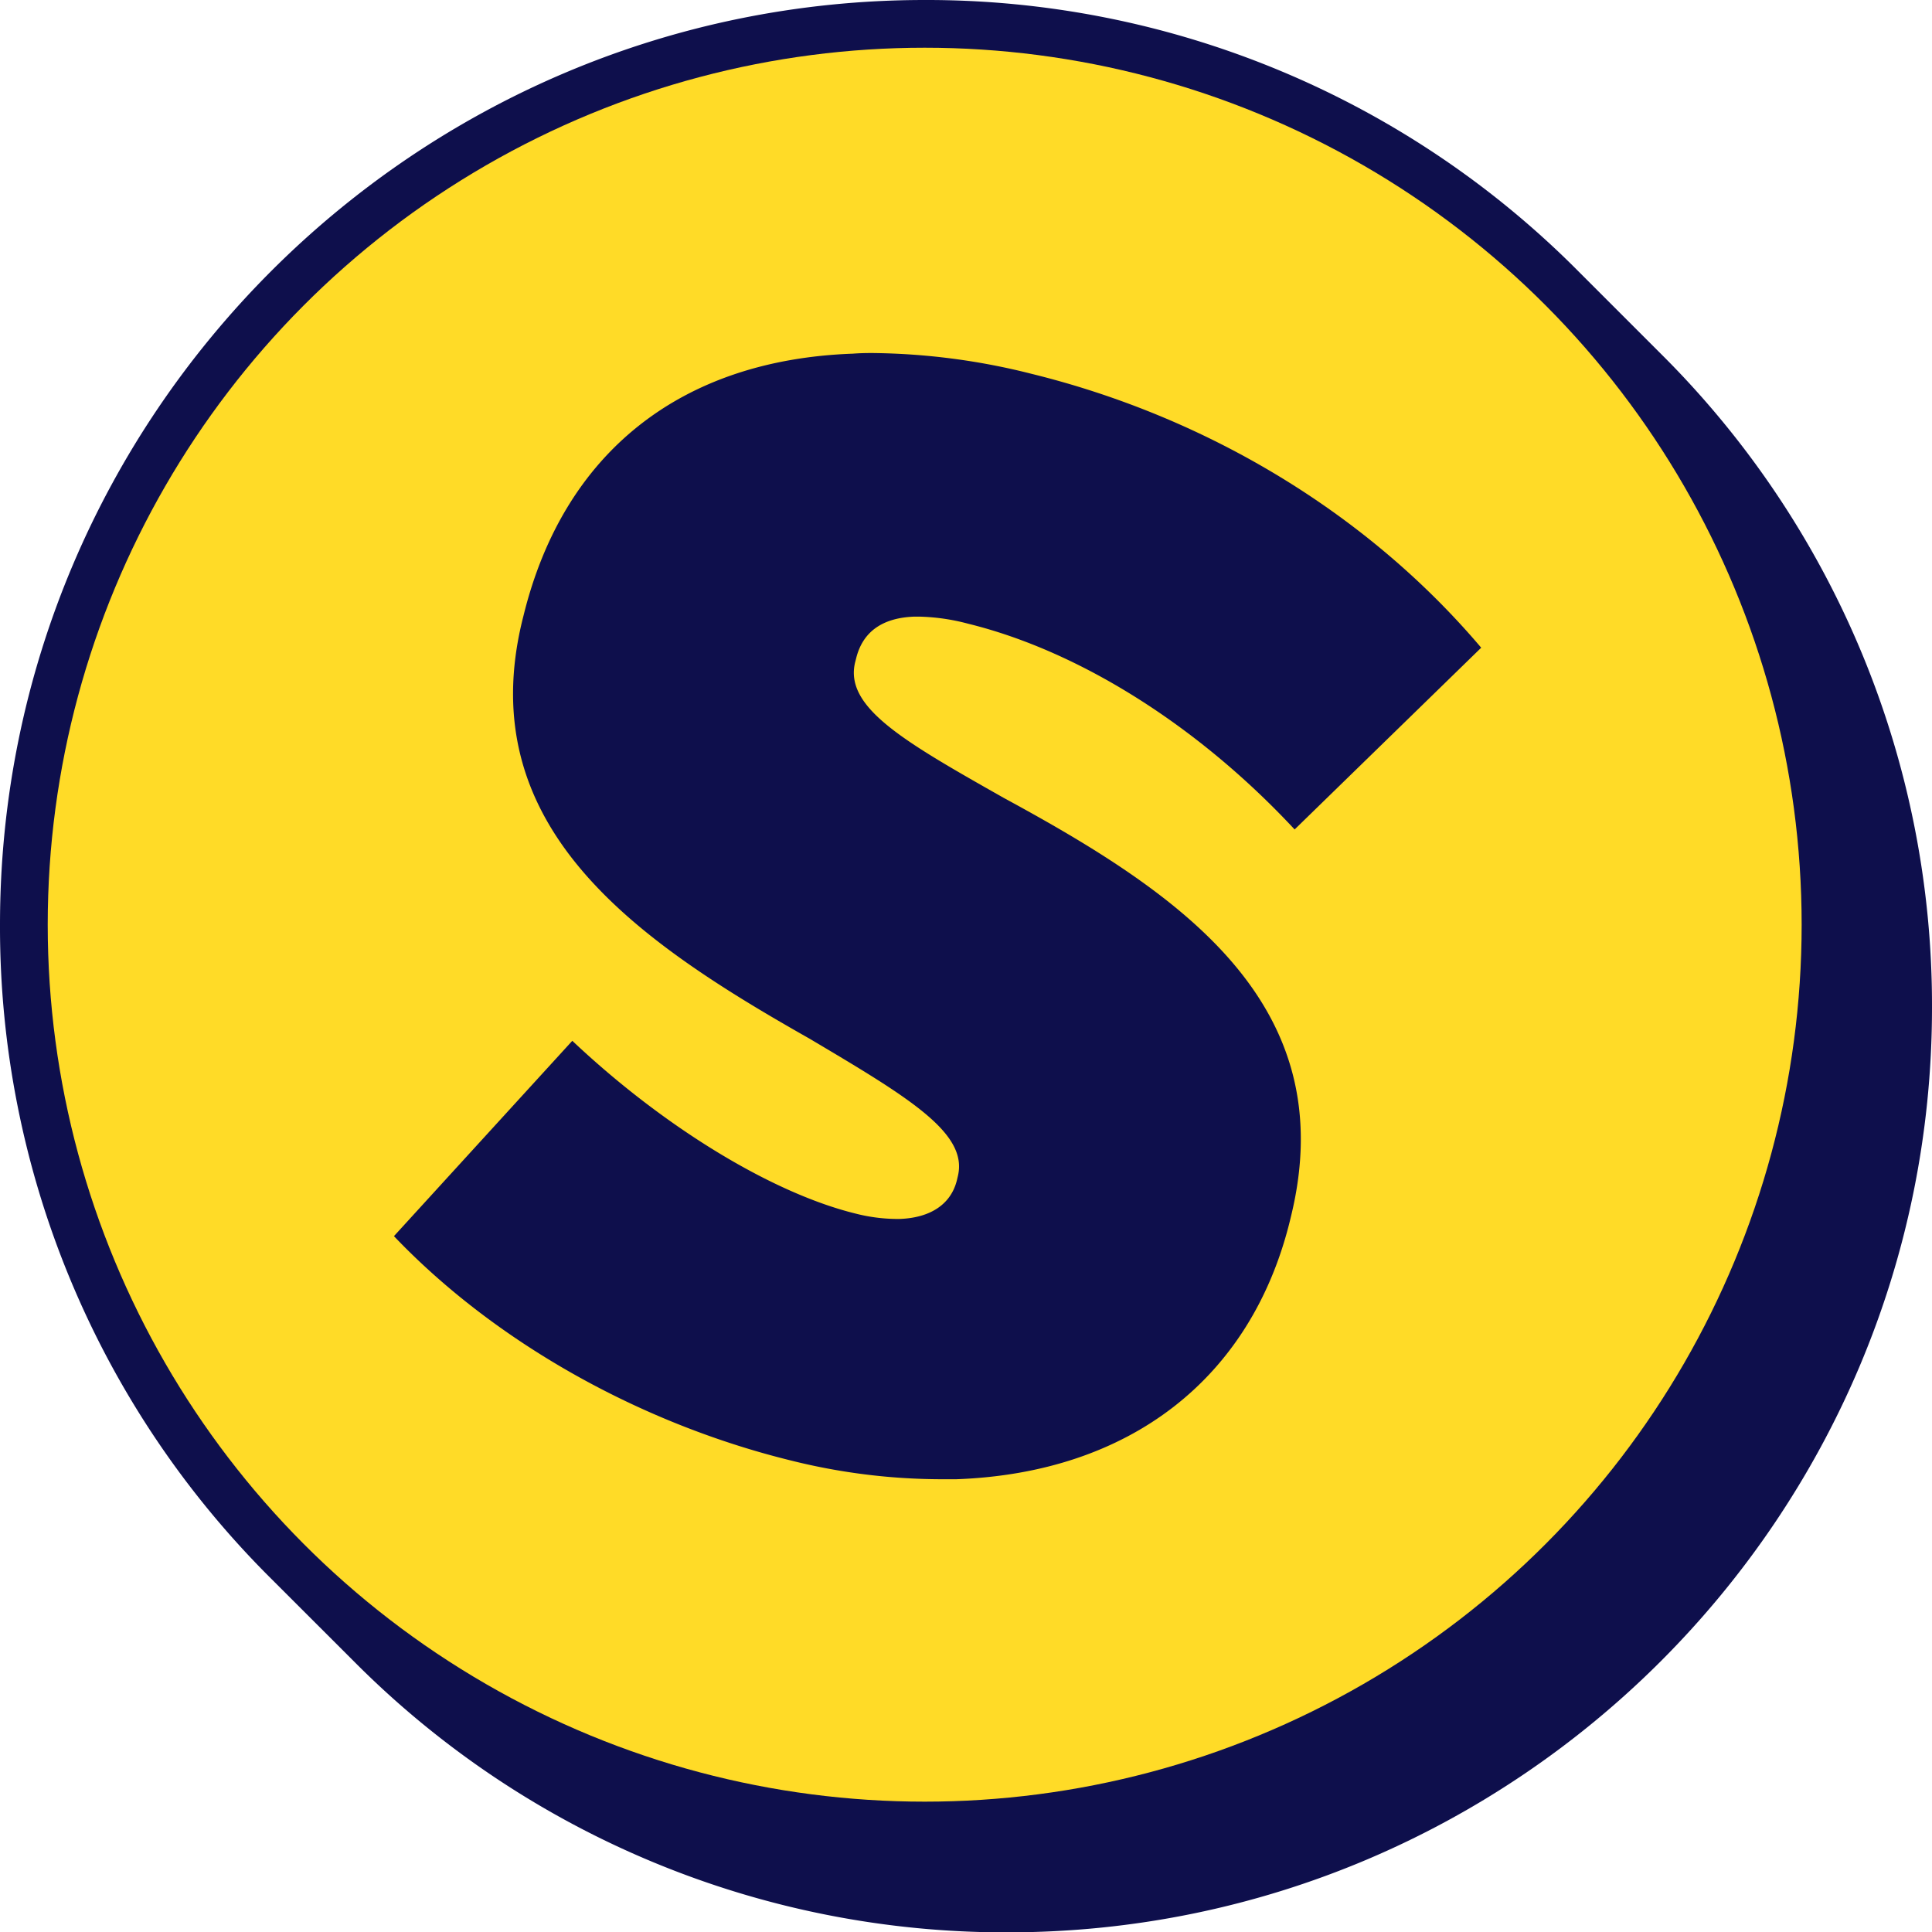
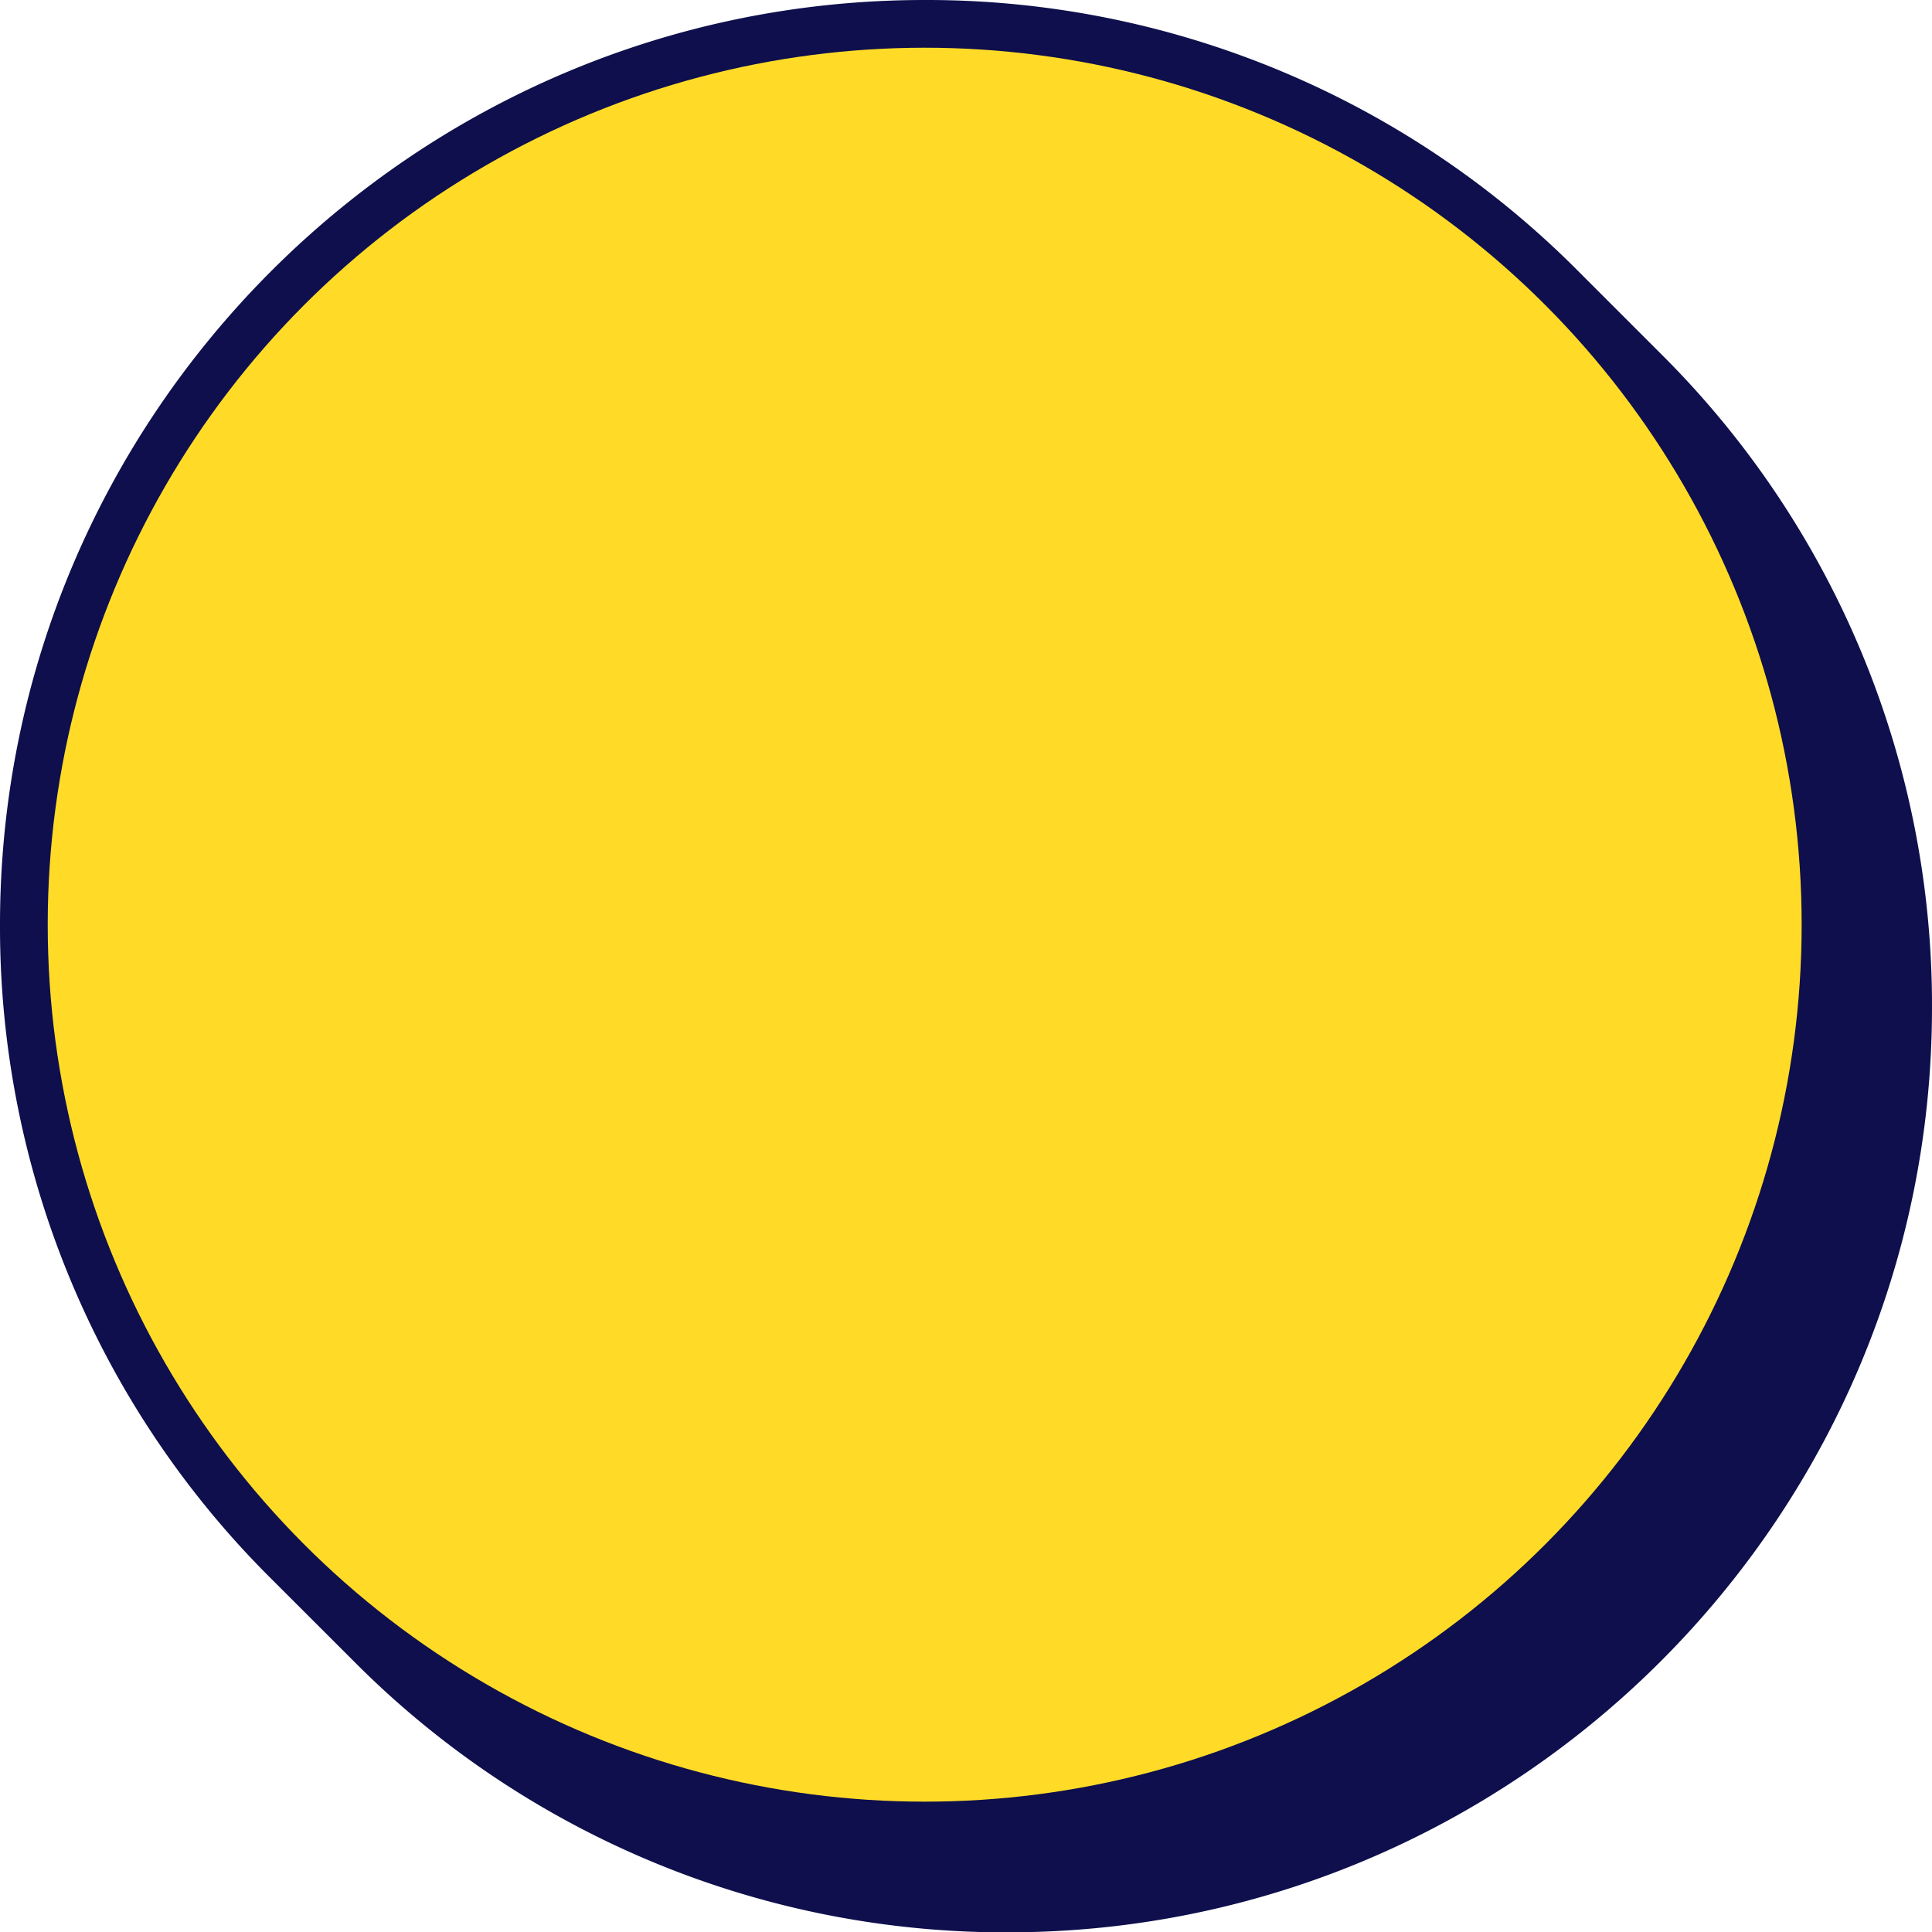
<svg xmlns="http://www.w3.org/2000/svg" viewBox="0 0 272.87 272.87">
  <title>Yellow_Sticker</title>
  <path d="M234.54,49.93l-11.6-11.6A129.7,129.7,0,0,0,130.6,0C58.59,0,0,58.59,0,130.6A129.72,129.72,0,0,0,38.33,223l11.6,11.59a129.7,129.7,0,0,0,92.34,38.33c72,0,130.6-58.59,130.6-130.6A129.7,129.7,0,0,0,234.54,49.93Z" fill="#0e0f4c" />
  <circle cx="130.6" cy="130.6" r="123.86" fill="#ffdb27" />
-   <path d="M123.16,49.86A94.79,94.79,0,0,1,145.7,52.8c25.05,6.17,47.58,19.89,63.5,38.68l-26.35,25.67c-13.59-14.6-30.37-25.19-46.12-29.06a29.27,29.27,0,0,0-6.93-1h-.64c-4.55.16-7.32,2.15-8.24,5.89l-.14.54c-1.57,6.4,6.93,11.21,21,19.18,24.6,13.35,48,28.92,40.53,59.2l-.13.54c-5.49,22.29-22.64,35.58-47.06,36.48-.88,0-1.76,0-2.66,0a87.86,87.86,0,0,1-20.82-2.66c-21.46-5.29-41.84-16.82-56-31.67L80.83,147c12.87,12.15,28.17,21.49,40,24.4a24.14,24.14,0,0,0,5.64.76h.6c4.38-.16,7.25-2.1,8.08-5.47l.13-.55c1.51-6.11-6.94-11.13-20.94-19.44-24.48-13.85-47.77-29.82-40.54-59.2l.14-.55c5.65-23,22.18-36.13,46.52-37C121.36,49.88,122.25,49.86,123.16,49.86Z" fill="#0e0f4c" />
</svg>